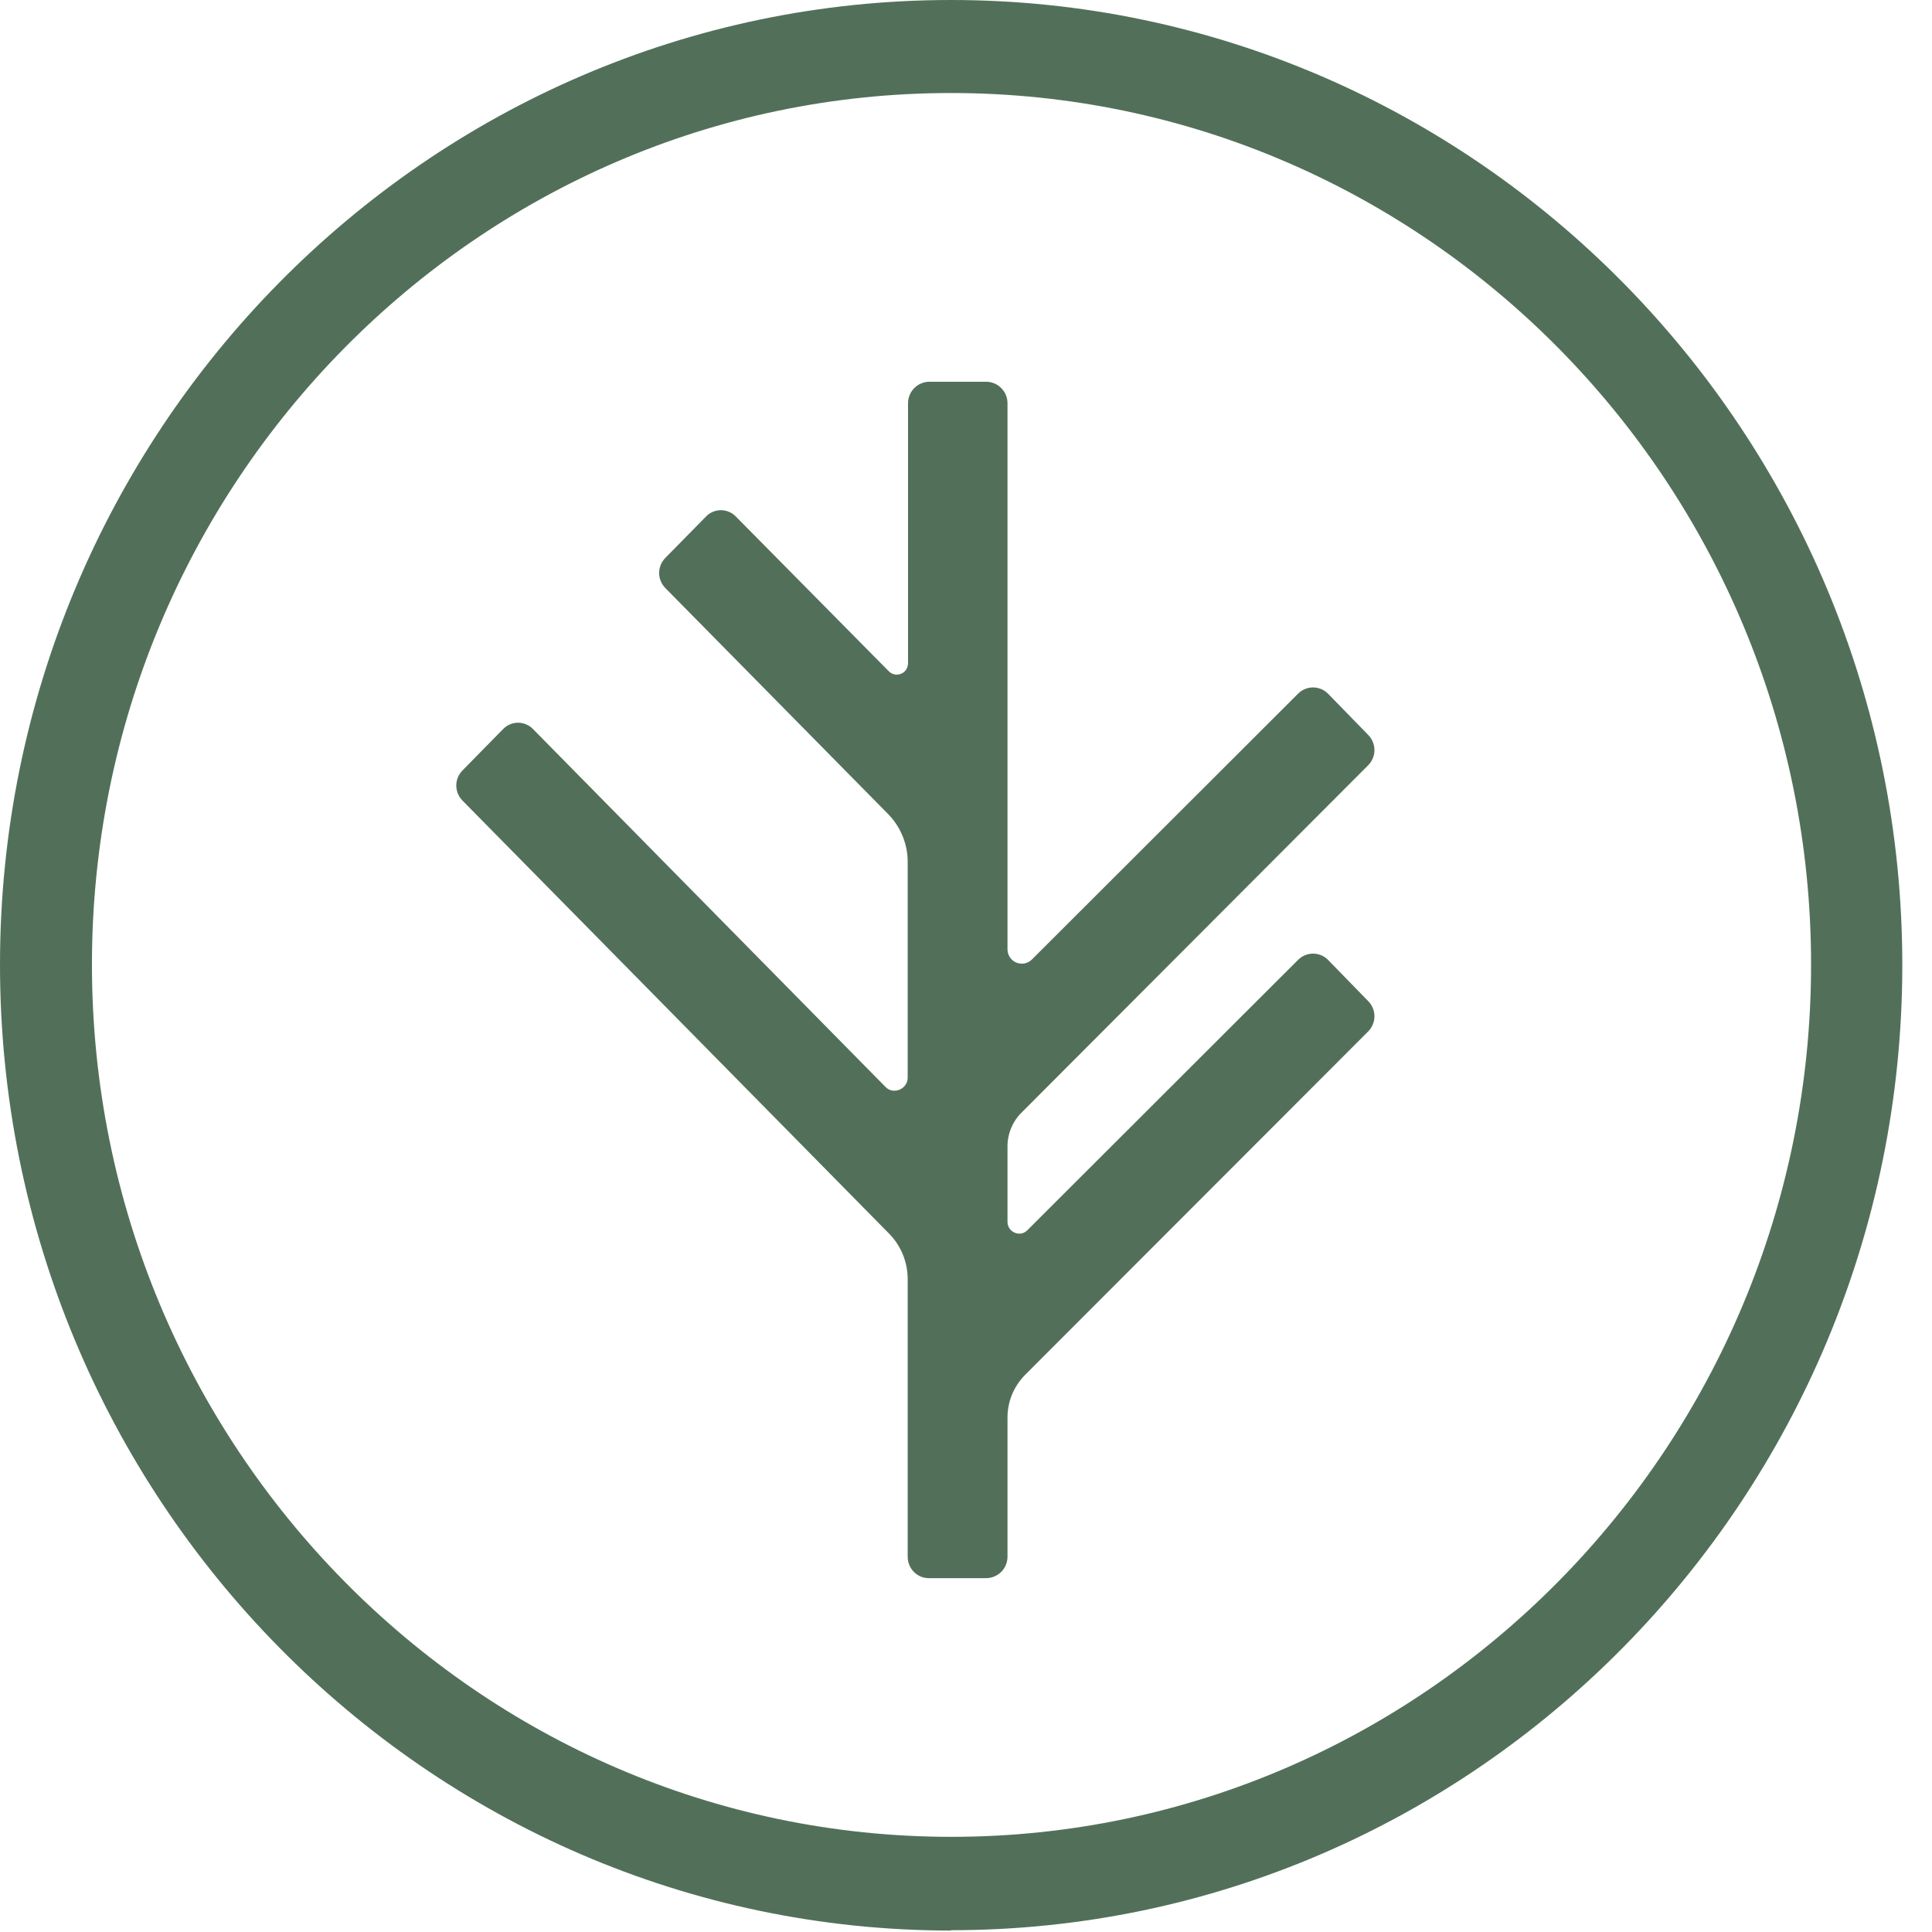
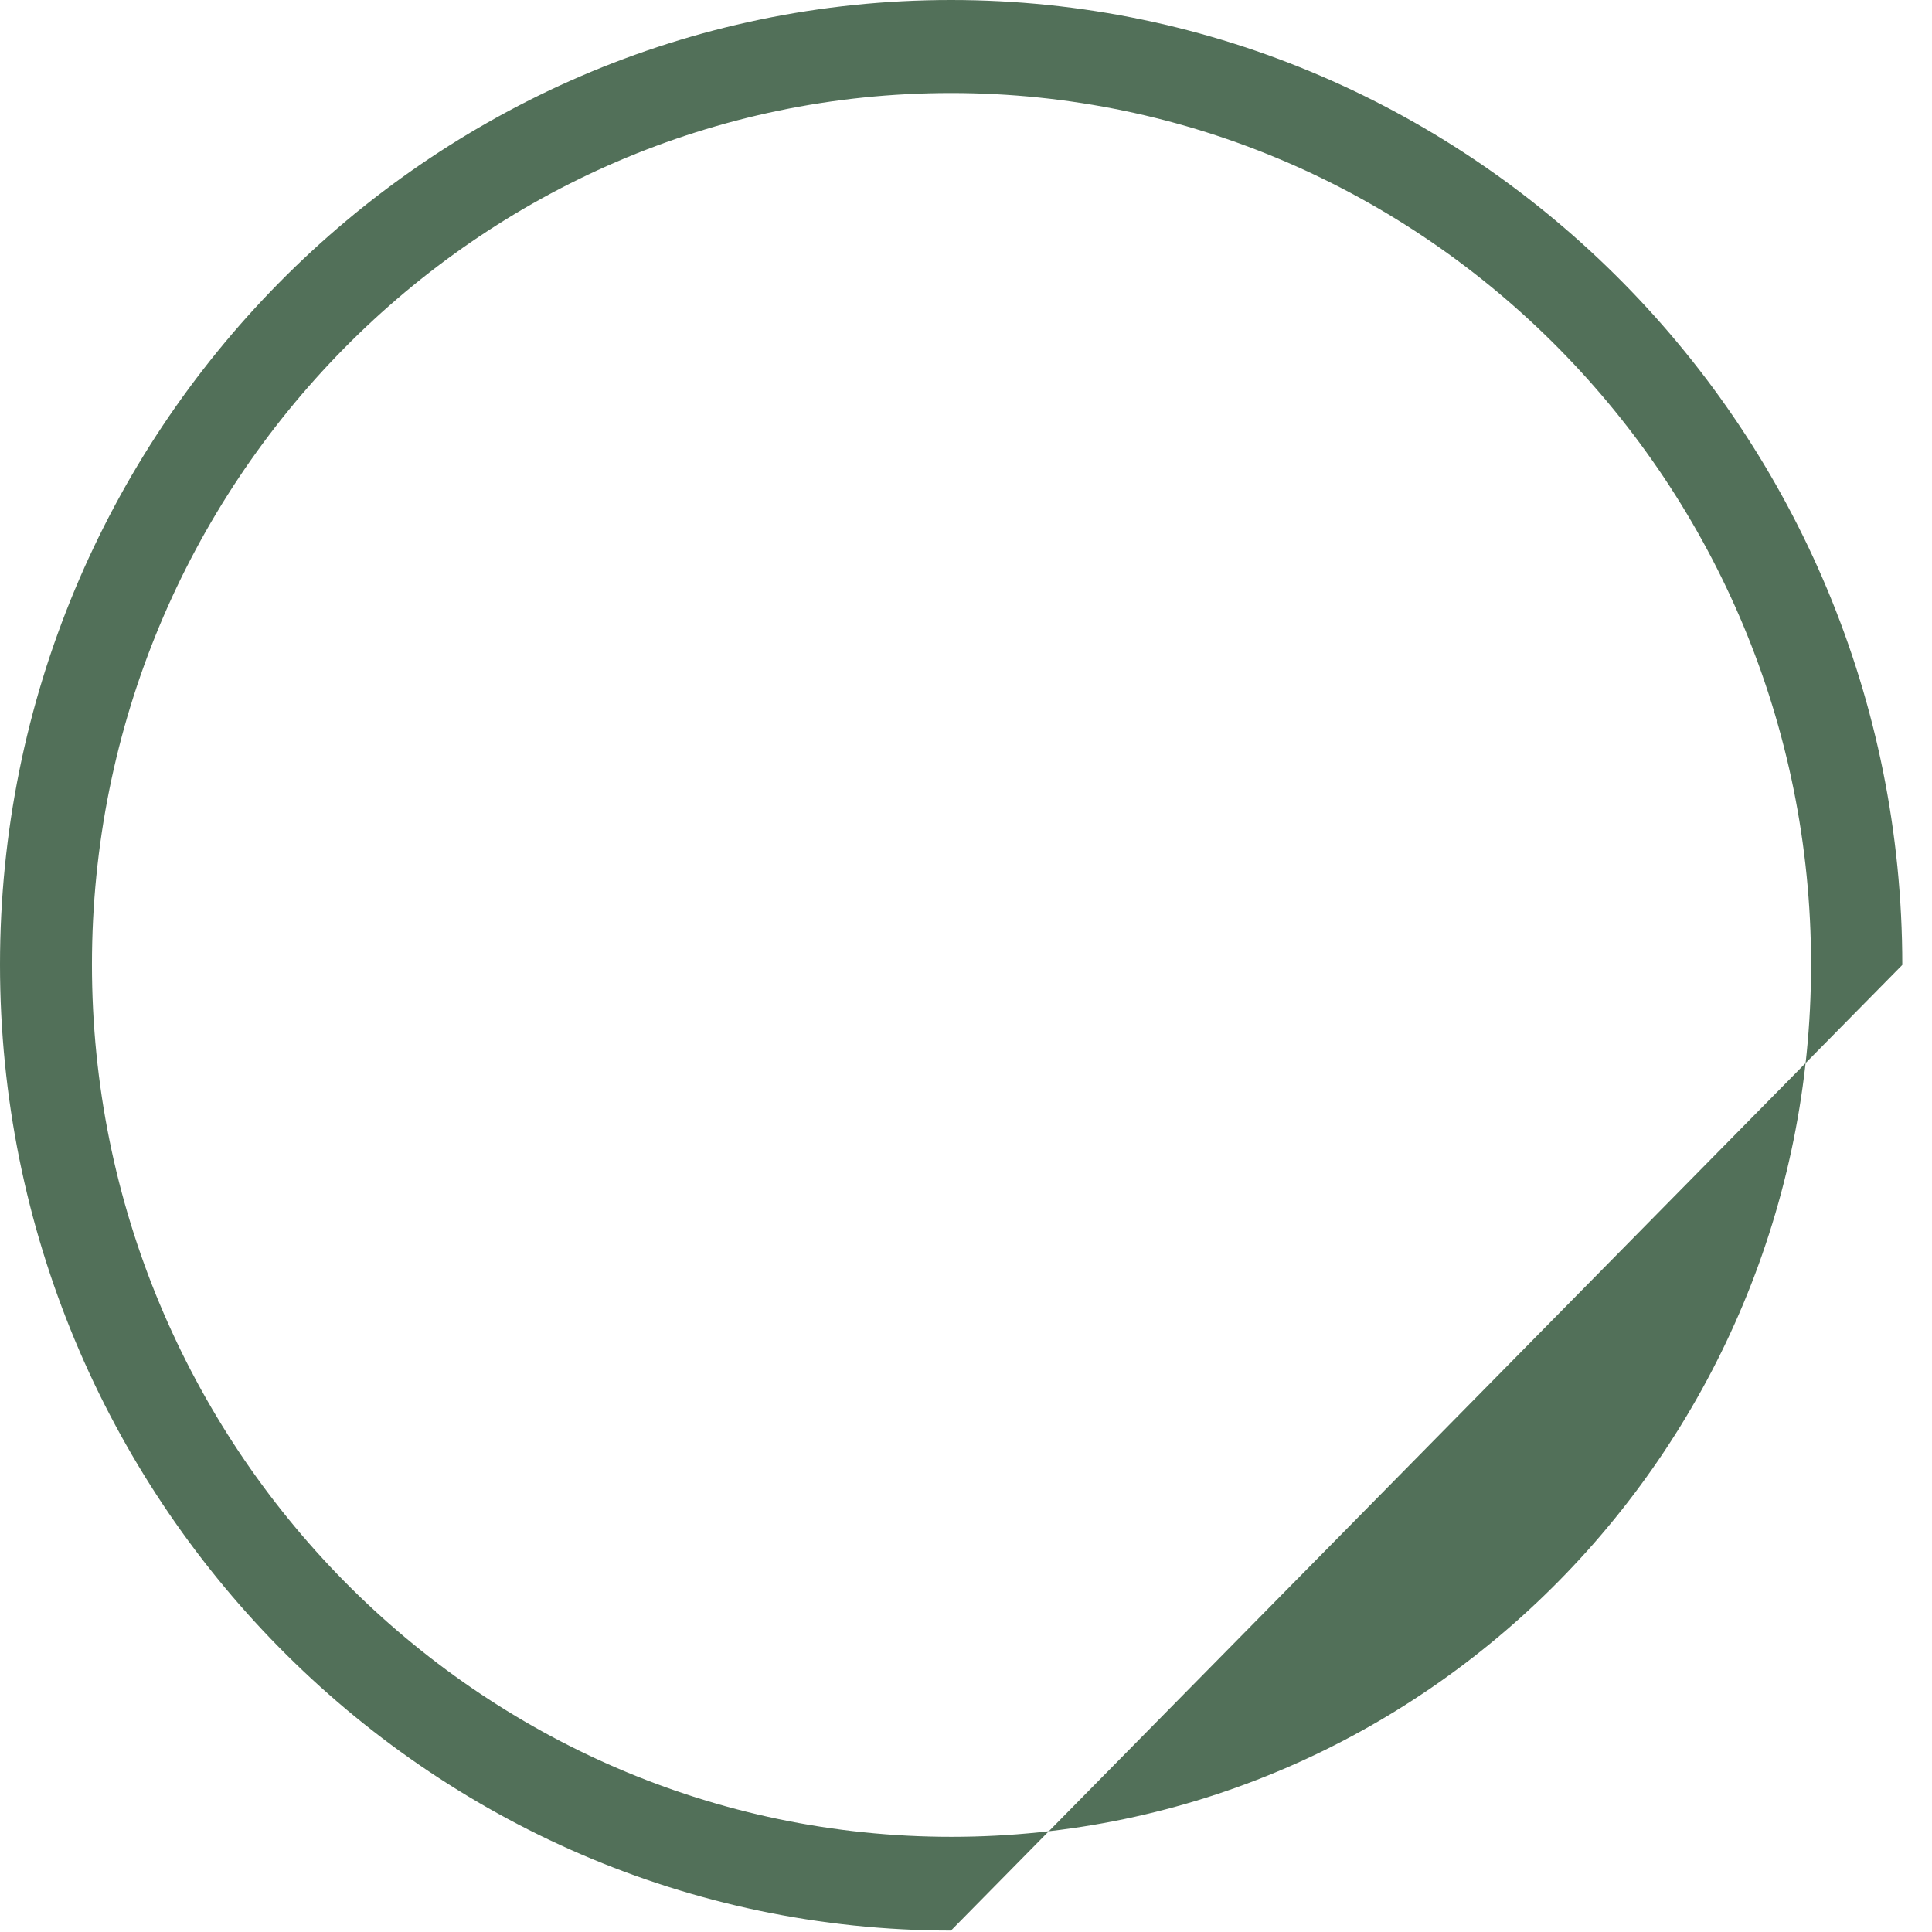
<svg xmlns="http://www.w3.org/2000/svg" width="54" height="54" viewBox="0 0 54 54" fill="none">
-   <path fill-rule="evenodd" clip-rule="evenodd" d="M36.28 26.83L28.71 34.39C28.51 34.59 28.16 34.44 28.16 34.15V32.03C28.16 31.69 28.3 31.35 28.54 31.11L38.24 21.39C38.296 21.334 38.34 21.268 38.37 21.195C38.401 21.122 38.416 21.044 38.416 20.965C38.416 20.886 38.401 20.808 38.37 20.735C38.34 20.662 38.296 20.596 38.24 20.54L37.12 19.39C37.065 19.334 37 19.29 36.928 19.26C36.855 19.23 36.778 19.214 36.7 19.214C36.622 19.214 36.544 19.23 36.472 19.26C36.4 19.29 36.335 19.334 36.28 19.39L28.83 26.83C28.773 26.882 28.702 26.917 28.626 26.929C28.55 26.942 28.472 26.933 28.401 26.902C28.33 26.871 28.27 26.821 28.227 26.757C28.184 26.692 28.161 26.617 28.16 26.54V11.27C28.16 11.111 28.097 10.958 27.984 10.846C27.872 10.733 27.719 10.67 27.56 10.67H25.96C25.804 10.675 25.657 10.741 25.549 10.853C25.44 10.965 25.38 11.114 25.38 11.27V18.53C25.38 18.83 25.04 18.96 24.84 18.76L20.57 14.44C20.516 14.383 20.451 14.338 20.378 14.307C20.306 14.276 20.228 14.26 20.15 14.26C20.071 14.26 19.994 14.276 19.921 14.307C19.849 14.338 19.784 14.383 19.73 14.44L18.6 15.59C18.544 15.646 18.5 15.712 18.469 15.785C18.439 15.858 18.423 15.936 18.423 16.015C18.423 16.094 18.439 16.172 18.469 16.245C18.5 16.318 18.544 16.384 18.6 16.44L24.83 22.76C25.17 23.11 25.37 23.59 25.37 24.08V30.12C25.37 30.44 24.97 30.61 24.75 30.38L14.9 20.38C14.846 20.323 14.781 20.278 14.708 20.247C14.636 20.216 14.558 20.2 14.48 20.2C14.401 20.2 14.324 20.216 14.251 20.247C14.179 20.278 14.114 20.323 14.06 20.38L12.93 21.53C12.874 21.586 12.83 21.652 12.799 21.725C12.769 21.798 12.753 21.876 12.753 21.955C12.753 22.034 12.769 22.112 12.799 22.185C12.83 22.258 12.874 22.324 12.93 22.38L24.84 34.47C25.18 34.81 25.37 35.27 25.37 35.75V43.51C25.37 43.84 25.63 44.11 25.96 44.11H27.57C27.727 44.107 27.877 44.043 27.988 43.931C28.098 43.819 28.16 43.667 28.16 43.51V39.62C28.16 39.18 28.33 38.76 28.64 38.44L38.24 28.83C38.296 28.774 38.34 28.708 38.37 28.635C38.401 28.562 38.416 28.484 38.416 28.405C38.416 28.326 38.401 28.248 38.37 28.175C38.34 28.102 38.296 28.036 38.24 27.98L37.12 26.83C37.065 26.774 37 26.73 36.928 26.7C36.855 26.67 36.778 26.654 36.7 26.654C36.622 26.654 36.544 26.67 36.472 26.7C36.4 26.73 36.335 26.774 36.28 26.83" fill="#527059" />
-   <path fill-rule="evenodd" clip-rule="evenodd" d="M26.58 2.6C13.34 2.6 2.57 13.53 2.57 26.96C2.57 40.4 13.35 51.34 26.59 51.34C39.83 51.34 50.62 40.4 50.62 26.96C50.62 13.52 39.83 2.6 26.58 2.6ZM26.58 53.96C11.92 53.95 0 41.84 0 26.96C0 12.1 11.93 0 26.58 0C41.24 0 53.17 12.1 53.17 26.97C53.17 41.85 41.24 53.95 26.58 53.95" fill="#527059" />
+   <path fill-rule="evenodd" clip-rule="evenodd" d="M26.58 2.6C13.34 2.6 2.57 13.53 2.57 26.96C2.57 40.4 13.35 51.34 26.59 51.34C39.83 51.34 50.62 40.4 50.62 26.96C50.62 13.52 39.83 2.6 26.58 2.6ZM26.58 53.96C11.92 53.95 0 41.84 0 26.96C0 12.1 11.93 0 26.58 0C41.24 0 53.17 12.1 53.17 26.97" fill="#527059" />
</svg>